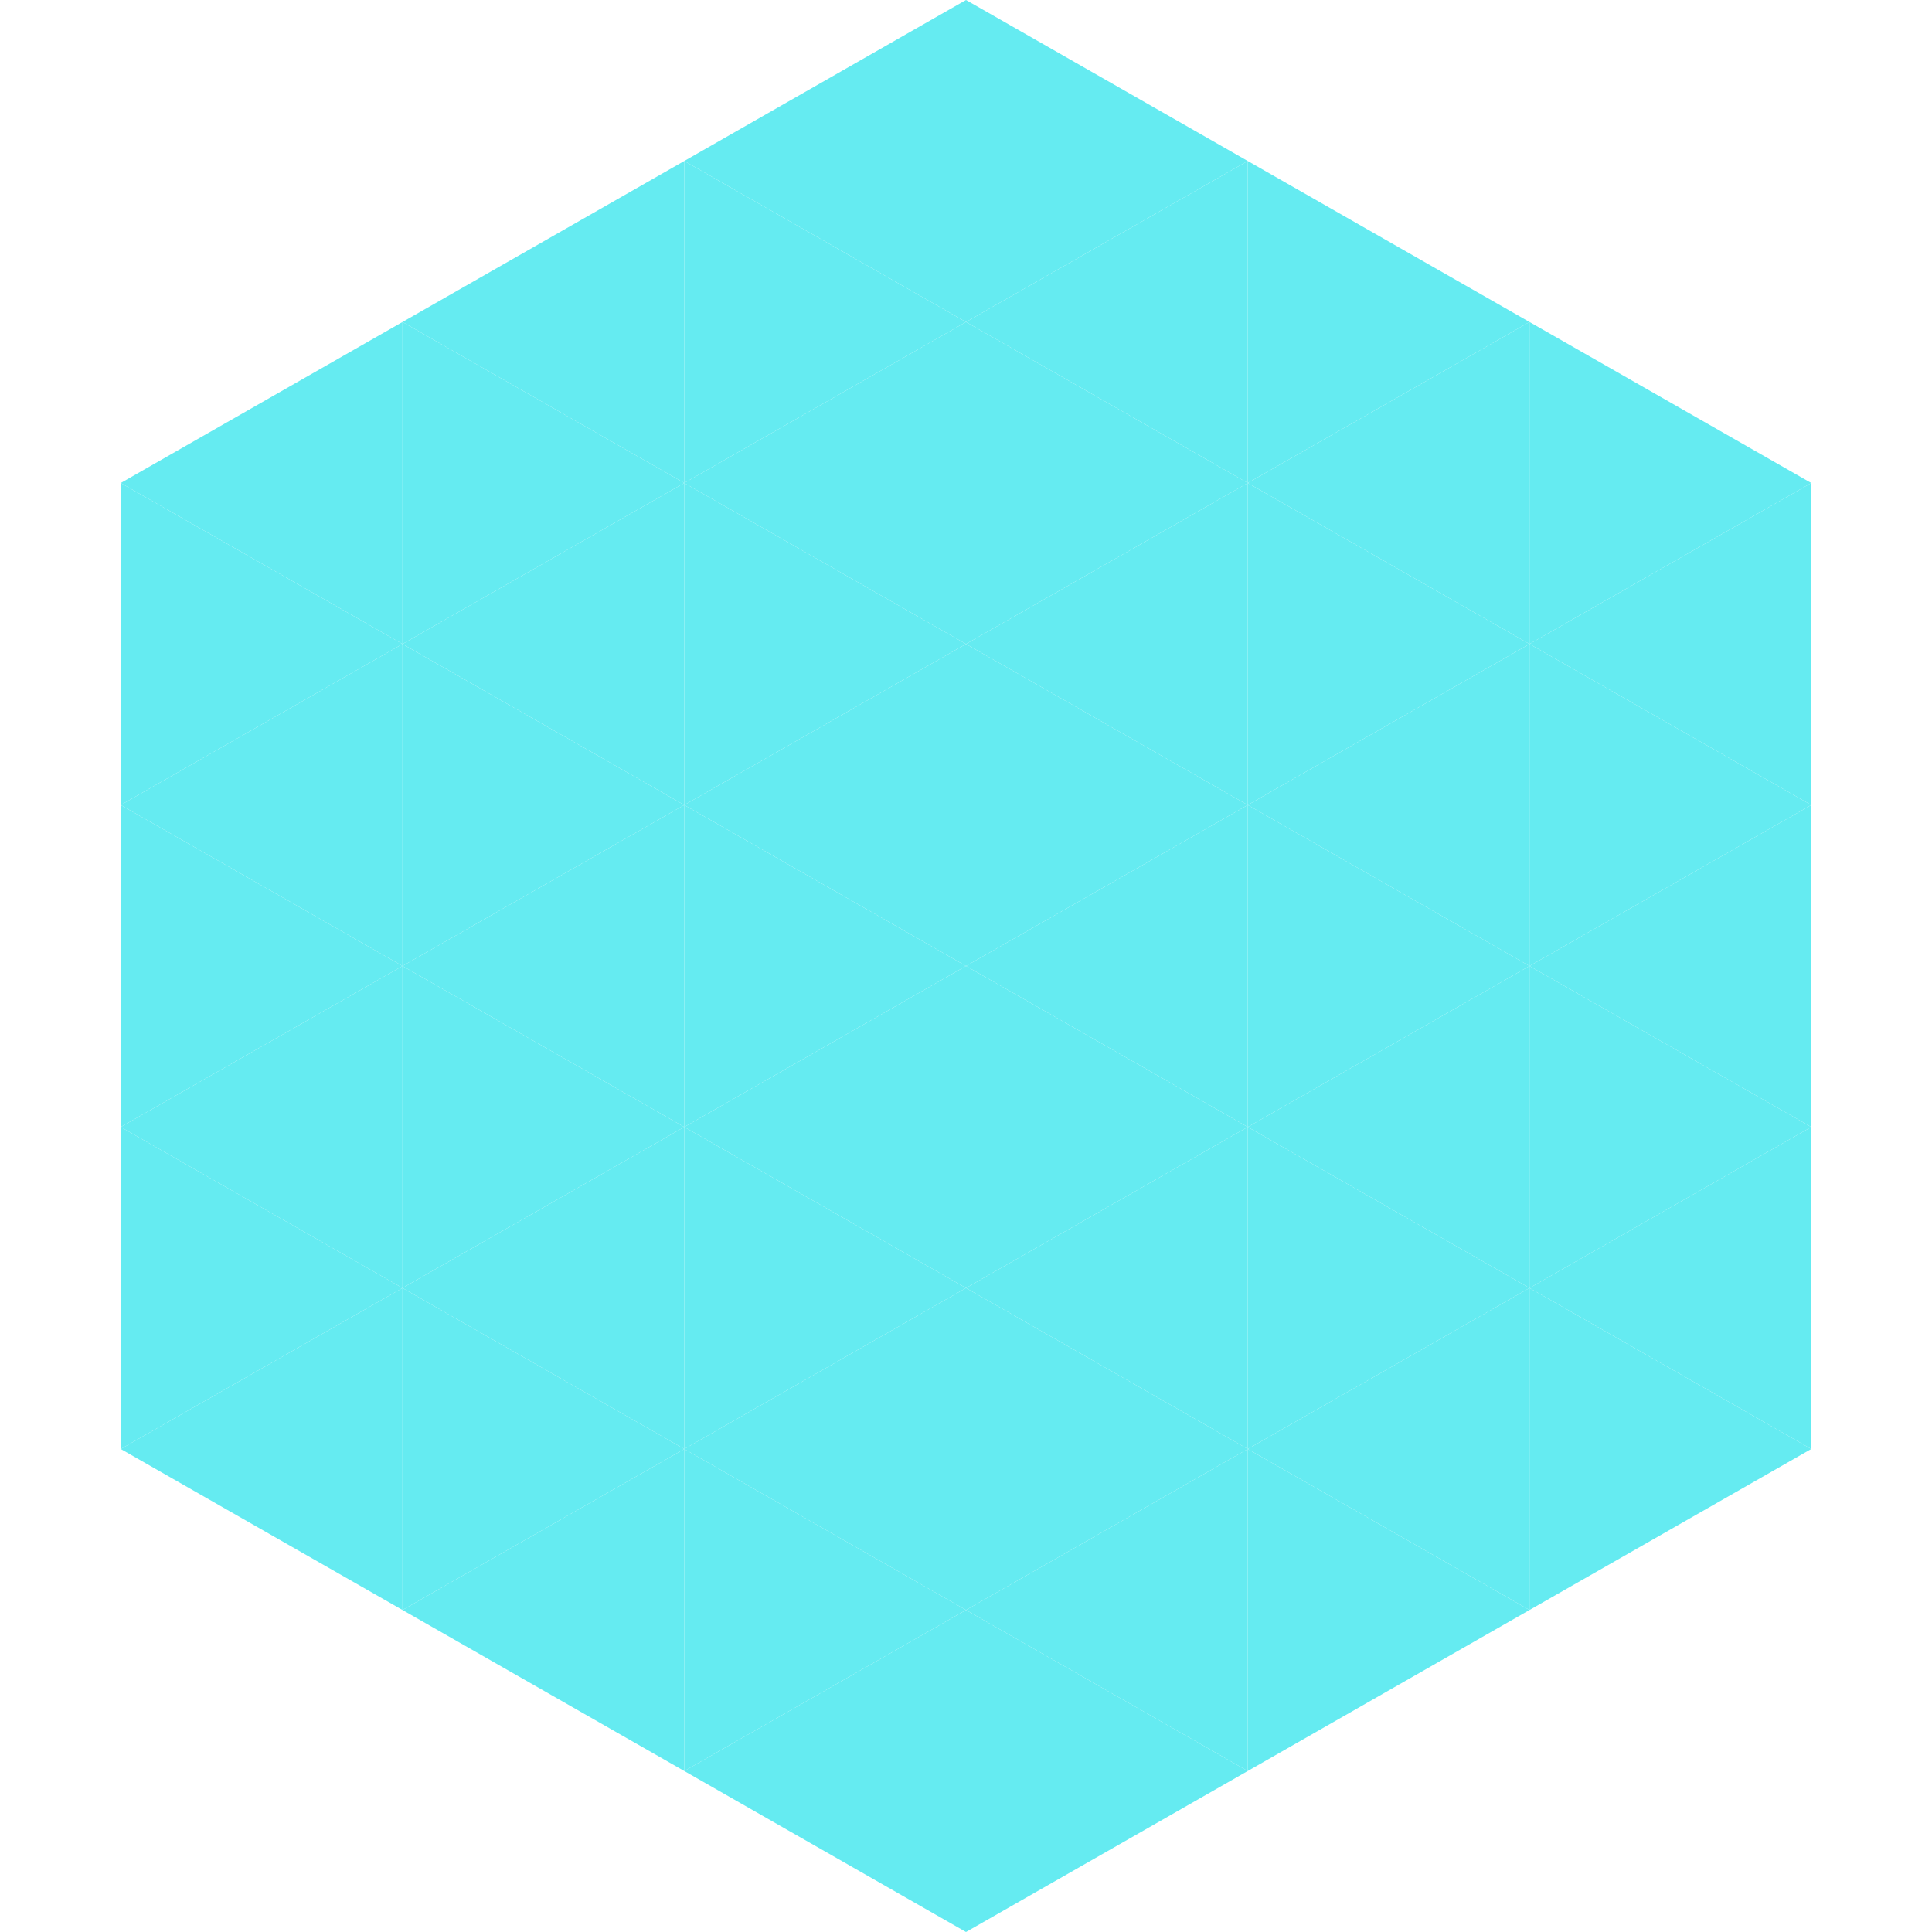
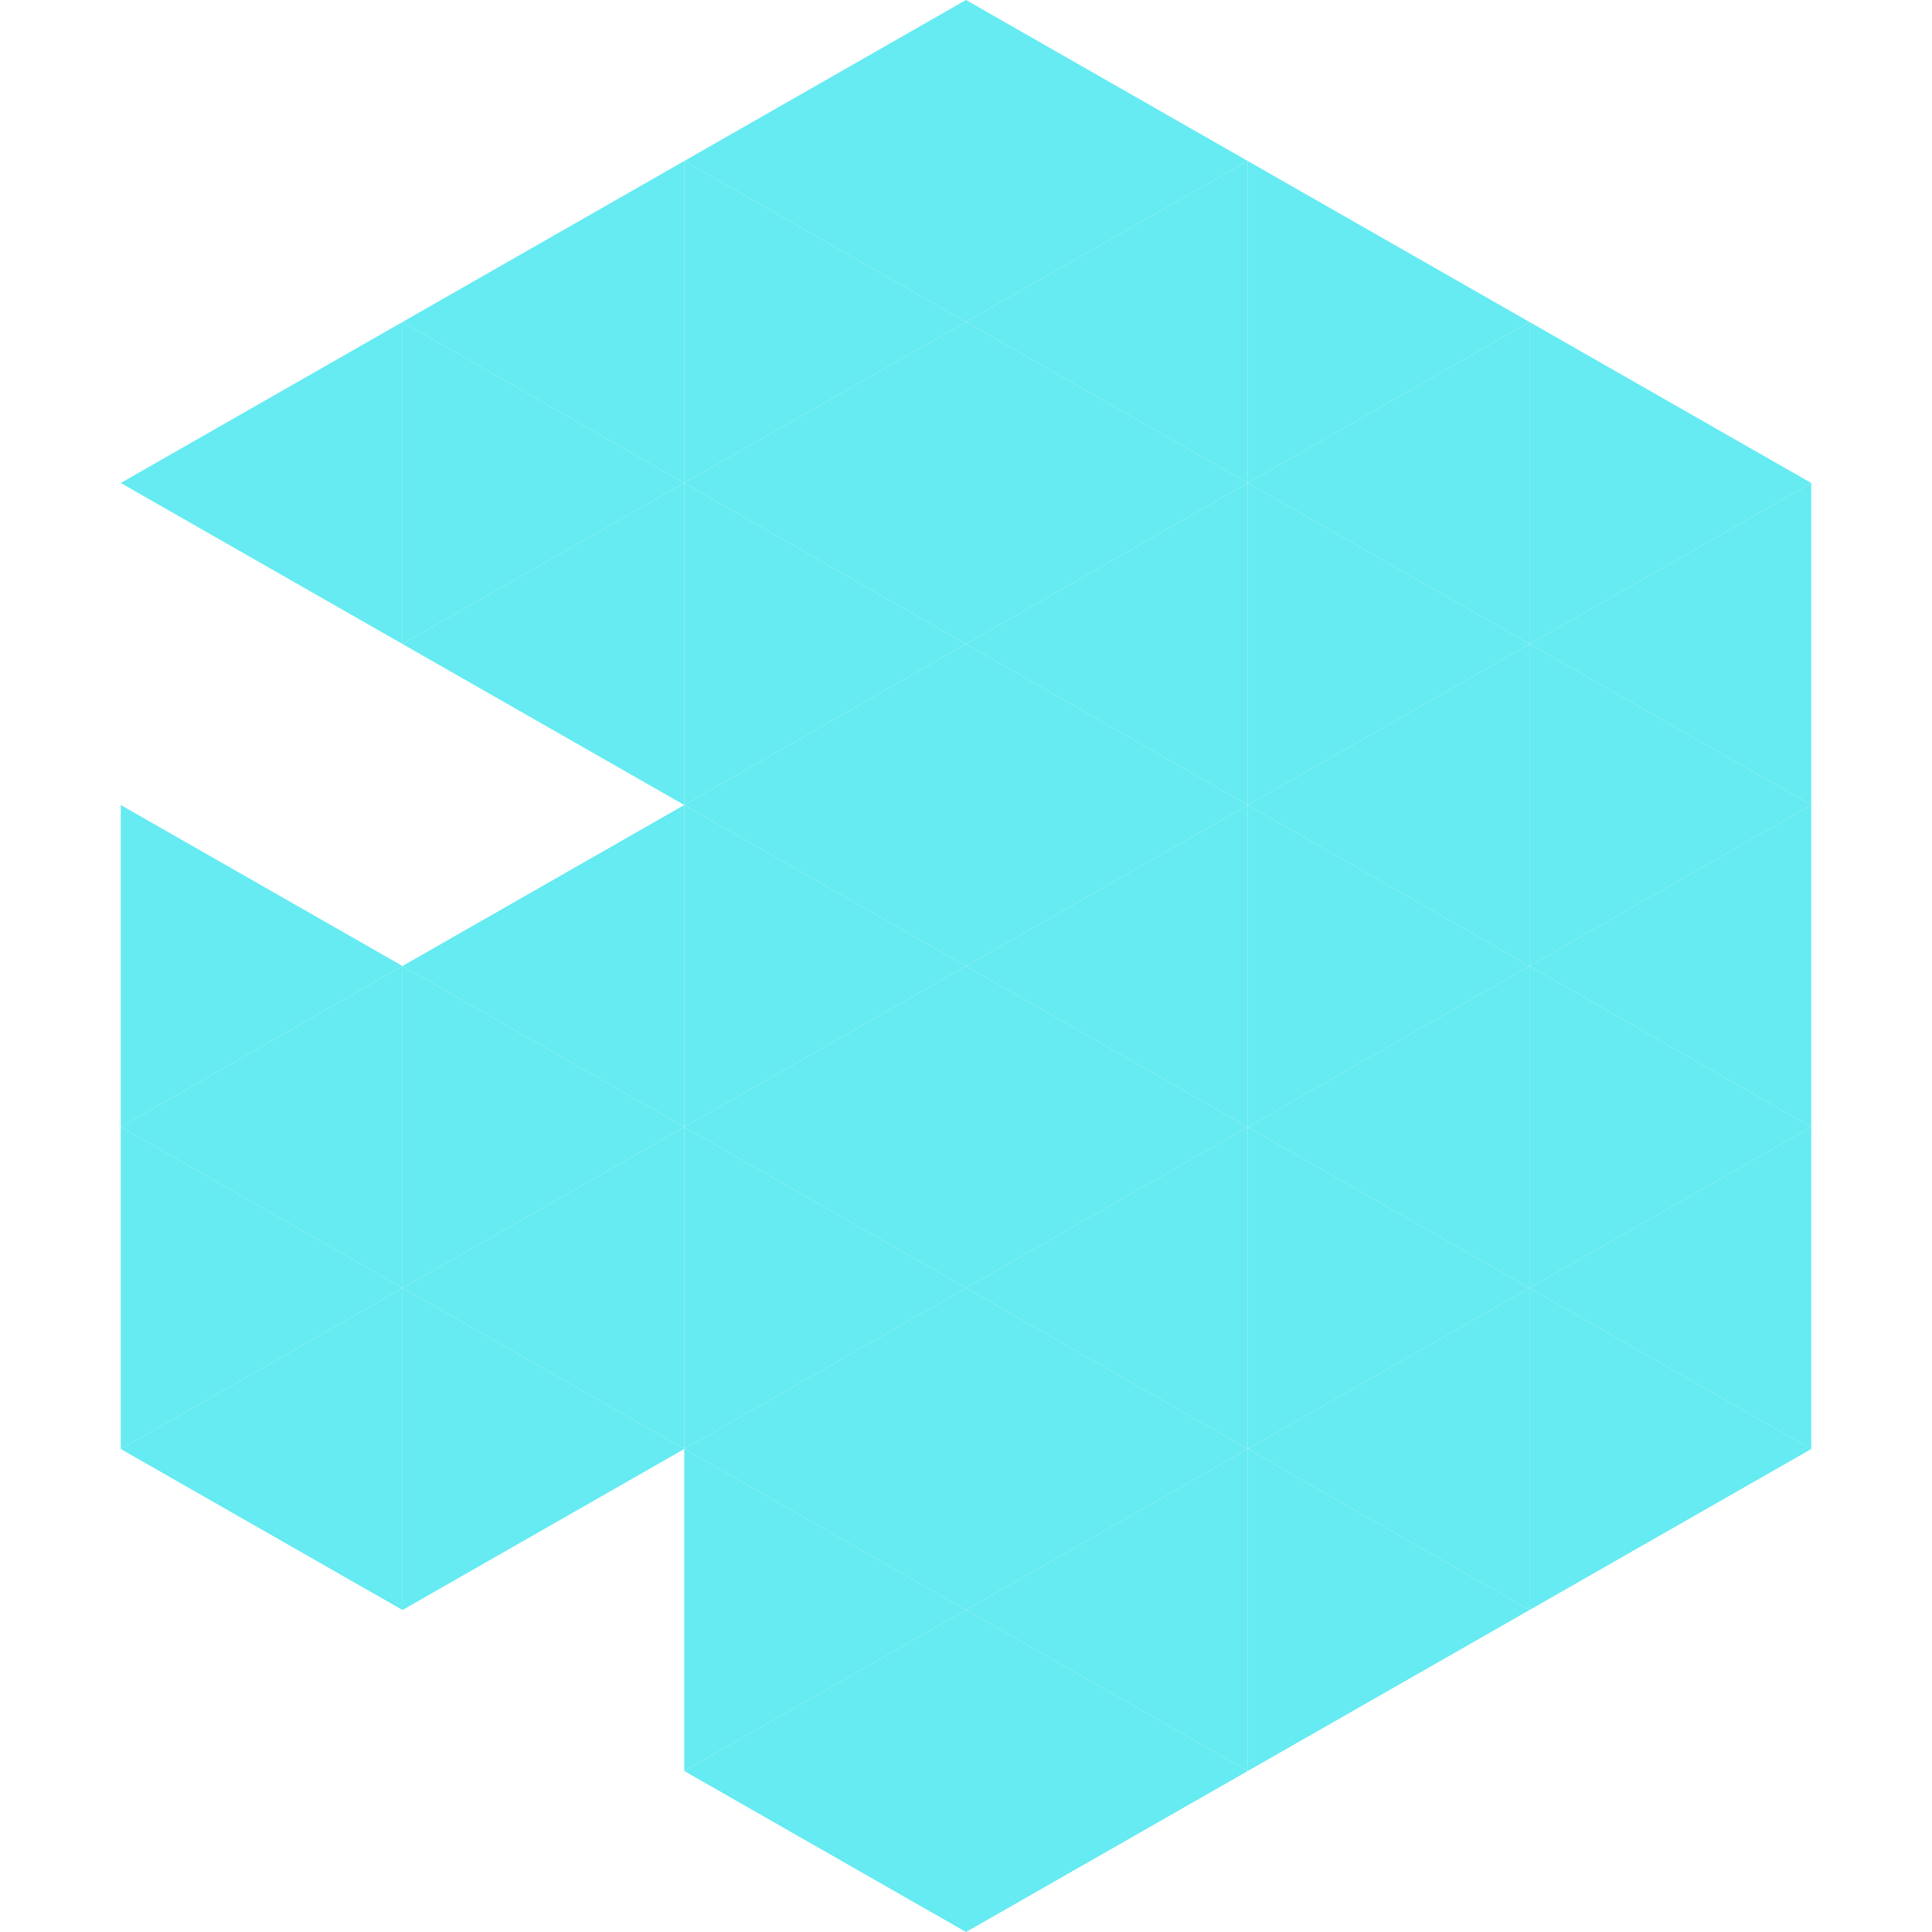
<svg xmlns="http://www.w3.org/2000/svg" width="240" height="240">
  <polygon points="50,40 15,60 50,80" style="fill:rgb(101,235,241)" />
  <polygon points="190,40 225,60 190,80" style="fill:rgb(101,235,241)" />
-   <polygon points="15,60 50,80 15,100" style="fill:rgb(101,235,241)" />
  <polygon points="225,60 190,80 225,100" style="fill:rgb(101,235,241)" />
-   <polygon points="50,80 15,100 50,120" style="fill:rgb(101,235,241)" />
  <polygon points="190,80 225,100 190,120" style="fill:rgb(101,235,241)" />
  <polygon points="15,100 50,120 15,140" style="fill:rgb(101,235,241)" />
  <polygon points="225,100 190,120 225,140" style="fill:rgb(101,235,241)" />
  <polygon points="50,120 15,140 50,160" style="fill:rgb(101,235,241)" />
  <polygon points="190,120 225,140 190,160" style="fill:rgb(101,235,241)" />
  <polygon points="15,140 50,160 15,180" style="fill:rgb(101,235,241)" />
  <polygon points="225,140 190,160 225,180" style="fill:rgb(101,235,241)" />
  <polygon points="50,160 15,180 50,200" style="fill:rgb(101,235,241)" />
  <polygon points="190,160 225,180 190,200" style="fill:rgb(101,235,241)" />
  <polygon points="15,180 50,200 15,220" style="fill:rgb(255,255,255); fill-opacity:0" />
  <polygon points="225,180 190,200 225,220" style="fill:rgb(255,255,255); fill-opacity:0" />
  <polygon points="50,0 85,20 50,40" style="fill:rgb(255,255,255); fill-opacity:0" />
  <polygon points="190,0 155,20 190,40" style="fill:rgb(255,255,255); fill-opacity:0" />
  <polygon points="85,20 50,40 85,60" style="fill:rgb(101,235,241)" />
  <polygon points="155,20 190,40 155,60" style="fill:rgb(101,235,241)" />
  <polygon points="50,40 85,60 50,80" style="fill:rgb(101,235,241)" />
  <polygon points="190,40 155,60 190,80" style="fill:rgb(101,235,241)" />
  <polygon points="85,60 50,80 85,100" style="fill:rgb(101,235,241)" />
  <polygon points="155,60 190,80 155,100" style="fill:rgb(101,235,241)" />
-   <polygon points="50,80 85,100 50,120" style="fill:rgb(101,235,241)" />
  <polygon points="190,80 155,100 190,120" style="fill:rgb(101,235,241)" />
  <polygon points="85,100 50,120 85,140" style="fill:rgb(101,235,241)" />
  <polygon points="155,100 190,120 155,140" style="fill:rgb(101,235,241)" />
  <polygon points="50,120 85,140 50,160" style="fill:rgb(101,235,241)" />
  <polygon points="190,120 155,140 190,160" style="fill:rgb(101,235,241)" />
  <polygon points="85,140 50,160 85,180" style="fill:rgb(101,235,241)" />
  <polygon points="155,140 190,160 155,180" style="fill:rgb(101,235,241)" />
  <polygon points="50,160 85,180 50,200" style="fill:rgb(101,235,241)" />
  <polygon points="190,160 155,180 190,200" style="fill:rgb(101,235,241)" />
-   <polygon points="85,180 50,200 85,220" style="fill:rgb(101,235,241)" />
  <polygon points="155,180 190,200 155,220" style="fill:rgb(101,235,241)" />
  <polygon points="120,0 85,20 120,40" style="fill:rgb(101,235,241)" />
  <polygon points="120,0 155,20 120,40" style="fill:rgb(101,235,241)" />
  <polygon points="85,20 120,40 85,60" style="fill:rgb(101,235,241)" />
  <polygon points="155,20 120,40 155,60" style="fill:rgb(101,235,241)" />
  <polygon points="120,40 85,60 120,80" style="fill:rgb(101,235,241)" />
  <polygon points="120,40 155,60 120,80" style="fill:rgb(101,235,241)" />
  <polygon points="85,60 120,80 85,100" style="fill:rgb(101,235,241)" />
  <polygon points="155,60 120,80 155,100" style="fill:rgb(101,235,241)" />
  <polygon points="120,80 85,100 120,120" style="fill:rgb(101,235,241)" />
  <polygon points="120,80 155,100 120,120" style="fill:rgb(101,235,241)" />
  <polygon points="85,100 120,120 85,140" style="fill:rgb(101,235,241)" />
  <polygon points="155,100 120,120 155,140" style="fill:rgb(101,235,241)" />
  <polygon points="120,120 85,140 120,160" style="fill:rgb(101,235,241)" />
  <polygon points="120,120 155,140 120,160" style="fill:rgb(101,235,241)" />
  <polygon points="85,140 120,160 85,180" style="fill:rgb(101,235,241)" />
  <polygon points="155,140 120,160 155,180" style="fill:rgb(101,235,241)" />
  <polygon points="120,160 85,180 120,200" style="fill:rgb(101,235,241)" />
  <polygon points="120,160 155,180 120,200" style="fill:rgb(101,235,241)" />
  <polygon points="85,180 120,200 85,220" style="fill:rgb(101,235,241)" />
  <polygon points="155,180 120,200 155,220" style="fill:rgb(101,235,241)" />
  <polygon points="120,200 85,220 120,240" style="fill:rgb(101,235,241)" />
  <polygon points="120,200 155,220 120,240" style="fill:rgb(101,235,241)" />
  <polygon points="85,220 120,240 85,260" style="fill:rgb(255,255,255); fill-opacity:0" />
  <polygon points="155,220 120,240 155,260" style="fill:rgb(255,255,255); fill-opacity:0" />
</svg>